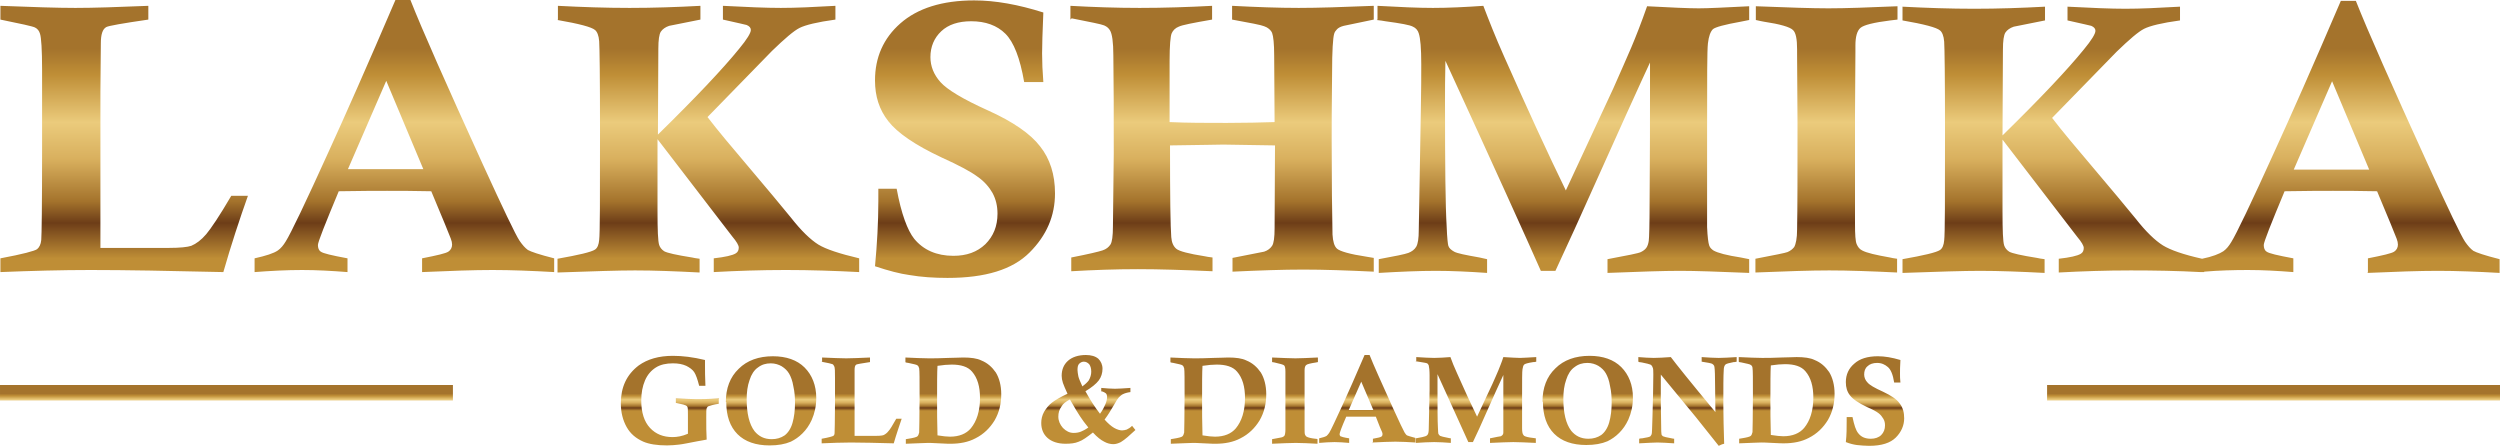
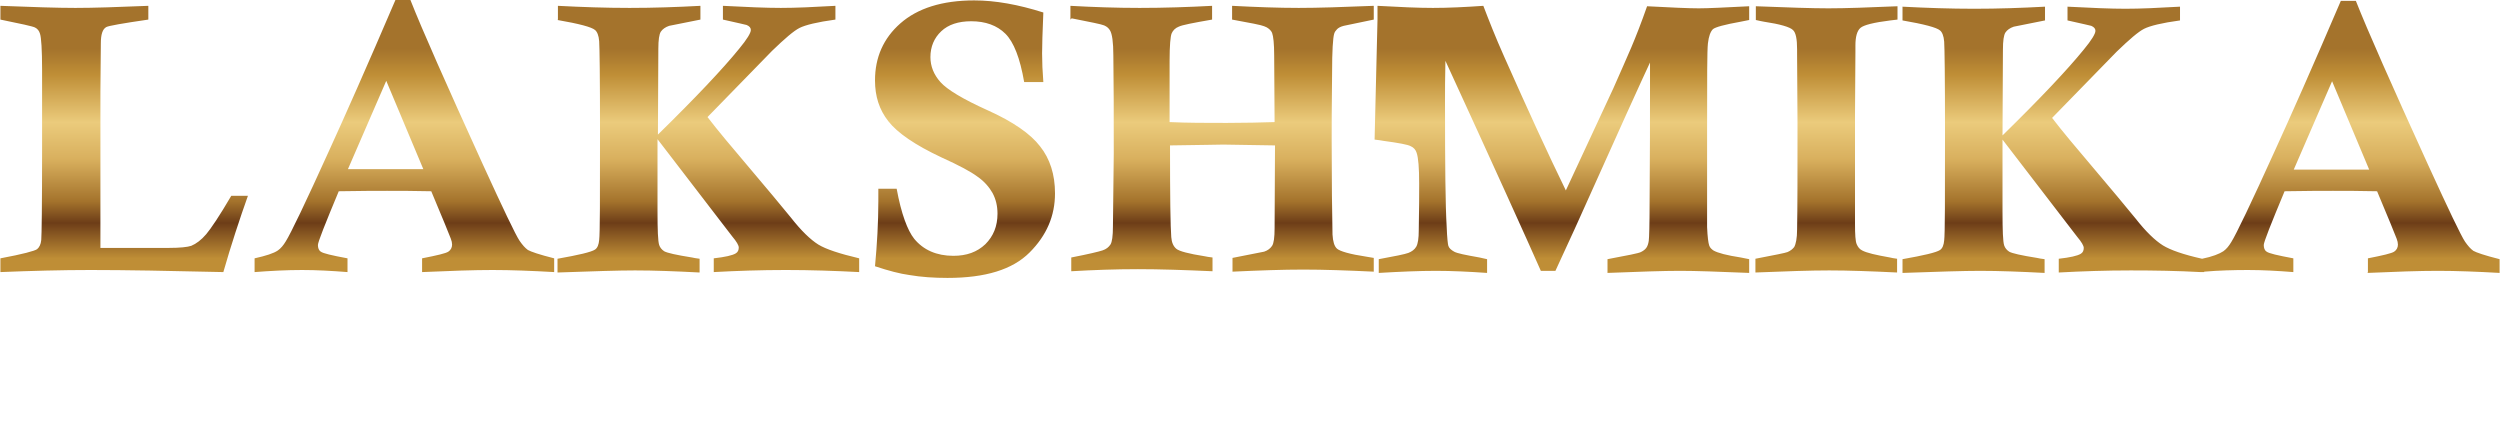
<svg xmlns="http://www.w3.org/2000/svg" xmlns:xlink="http://www.w3.org/1999/xlink" xml:space="preserve" width="6in" height="1.071in" style="shape-rendering:geometricPrecision; text-rendering:geometricPrecision; image-rendering:optimizeQuality; fill-rule:evenodd; clip-rule:evenodd" viewBox="0 0 6 1.071" version="1.1" enable-background="new 0 0 478 86">
  <defs>
    <style type="text/css">
   
    .fil0 {fill:url(#id0);fill-rule:nonzero}
    .fil1 {fill:url(#id1);fill-rule:nonzero}
   
  </style>
    <linearGradient id="id0" gradientUnits="userSpaceOnUse" x1="3" y1="0.047" x2="3" y2="0.62">
      <stop offset="0" style="stop-color:#A4732C" />
      <stop offset="0.122" style="stop-color:#A4732C" />
      <stop offset="0.231" style="stop-color:#BF8E36" />
      <stop offset="0.431" style="stop-color:#EBCB7C" />
      <stop offset="0.588" style="stop-color:#D8AF5D" />
      <stop offset="0.761" style="stop-color:#A4732C" />
      <stop offset="0.851" style="stop-color:#6D3D18" />
      <stop offset="1" style="stop-color:#BF8E36" />
    </linearGradient>
    <linearGradient id="id1" gradientUnits="userSpaceOnUse" xlink:href="#id0" x1="3" y1="0.939" x2="3" y2="0.986">
  </linearGradient>
  </defs>
  <g id="Layer_x0020_1">
-     <path class="fil0" d="M5.683 0.653l0 -0.033c0.036,-0.007 0.057,-0.012 0.063,-0.016 0.006,-0.004 0.009,-0.01 0.009,-0.017 0,-0.004 -0.001,-0.009 -0.003,-0.014 -0.005,-0.013 -0.02,-0.05 -0.047,-0.114 -0.042,-0.001 -0.078,-0.001 -0.106,-0.001 -0.023,0 -0.062,0 -0.116,0.001 -0.033,0.079 -0.05,0.122 -0.05,0.129 0,0.007 0.002,0.013 0.007,0.016 0.005,0.004 0.026,0.009 0.064,0.016l0 0.033c-0.038,-0.003 -0.074,-0.005 -0.109,-0.005 -0.034,0 -0.07,0.001 -0.105,0.004l0 0.001 -0.005 -0 -0.003 0 0 -0c-0.055,-0.003 -0.111,-0.004 -0.168,-0.004 -0.06,0 -0.118,0.002 -0.173,0.005l0 -0.033c0.027,-0.003 0.045,-0.007 0.053,-0.012 0.005,-0.003 0.007,-0.008 0.007,-0.014 0,-0.005 -0.005,-0.014 -0.016,-0.027l-0.179 -0.233 0 0.031 0 0.142c0,0.044 0.001,0.072 0.004,0.081 0.002,0.006 0.006,0.011 0.012,0.015 0.007,0.004 0.029,0.009 0.067,0.015 0.004,0.001 0.01,0.002 0.018,0.003l0 0.033c-0.057,-0.003 -0.109,-0.005 -0.155,-0.005 -0.039,0 -0.101,0.002 -0.186,0.005l0 -0.033c0.051,-0.009 0.081,-0.016 0.09,-0.022 0.006,-0.004 0.009,-0.012 0.01,-0.023 0.002,-0.015 0.002,-0.101 0.002,-0.258 0,-0.132 -0.001,-0.205 -0.002,-0.219 -0.001,-0.014 -0.005,-0.023 -0.01,-0.027 -0.008,-0.007 -0.038,-0.015 -0.09,-0.024l0 -0.033c0.058,0.003 0.115,0.005 0.172,0.005 0.058,0 0.114,-0.002 0.17,-0.005l0 0.033 -0.075 0.015c-0.009,0.003 -0.016,0.008 -0.02,0.014 -0.004,0.006 -0.006,0.02 -0.006,0.041l-0.001 0.206c0.091,-0.089 0.156,-0.158 0.195,-0.206 0.019,-0.023 0.028,-0.038 0.028,-0.045 0,-0.005 -0.003,-0.009 -0.01,-0.012 -0.003,-0.001 -0.022,-0.005 -0.057,-0.013l0 -0.033c0.057,0.003 0.104,0.005 0.139,0.005 0.036,0 0.079,-0.002 0.131,-0.005l0 0.033c-0.044,0.006 -0.072,0.013 -0.086,0.02 -0.014,0.007 -0.036,0.026 -0.066,0.055l-0.155 0.159c0.023,0.03 0.058,0.072 0.104,0.126 0.038,0.045 0.07,0.083 0.096,0.115 0.025,0.032 0.047,0.053 0.066,0.065 0.018,0.011 0.049,0.022 0.094,0.032 0.025,-0.005 0.042,-0.012 0.051,-0.018 0.007,-0.005 0.013,-0.012 0.019,-0.022 0.012,-0.019 0.047,-0.092 0.105,-0.22 0.037,-0.081 0.09,-0.2 0.158,-0.359l0.036 0c0.028,0.071 0.086,0.202 0.174,0.395 0.049,0.107 0.078,0.168 0.088,0.183 0.007,0.01 0.013,0.017 0.02,0.022 0.007,0.004 0.027,0.011 0.063,0.02l0 0.033c-0.053,-0.003 -0.103,-0.005 -0.148,-0.005 -0.045,0 -0.101,0.002 -0.169,0.005zm-5.682 -0.606l0 -0.033c0.077,0.003 0.137,0.005 0.18,0.005 0.044,0 0.102,-0.002 0.175,-0.005l0 0.033c-0.062,0.009 -0.096,0.015 -0.101,0.018 -0.009,0.005 -0.013,0.018 -0.013,0.039l-0.001 0.116 0 0.375 0.164 0c0.027,0 0.045,-0.002 0.054,-0.005 0.012,-0.005 0.024,-0.014 0.036,-0.028 0.011,-0.013 0.032,-0.044 0.06,-0.092l0.04 0c-0.02,0.056 -0.04,0.117 -0.059,0.183 -0.128,-0.003 -0.234,-0.005 -0.319,-0.005 -0.069,0 -0.142,0.002 -0.216,0.005l0 -0.033c0.054,-0.01 0.083,-0.018 0.088,-0.022 0.005,-0.004 0.009,-0.011 0.01,-0.022 0.001,-0.011 0.002,-0.083 0.002,-0.216l-0 -0.164 0 -0.029c0,-0.048 -0.002,-0.077 -0.005,-0.086 -0.002,-0.007 -0.006,-0.012 -0.012,-0.015 -0.006,-0.003 -0.034,-0.009 -0.083,-0.019zm1.012 0.606l0 -0.033c0.036,-0.007 0.057,-0.012 0.063,-0.016 0.006,-0.004 0.009,-0.01 0.009,-0.017 0,-0.004 -0.001,-0.009 -0.003,-0.014 -0.005,-0.013 -0.02,-0.05 -0.047,-0.114 -0.042,-0.001 -0.078,-0.001 -0.106,-0.001 -0.023,0 -0.062,0 -0.116,0.001 -0.033,0.079 -0.05,0.122 -0.05,0.129 0,0.007 0.002,0.013 0.007,0.016 0.005,0.004 0.026,0.009 0.064,0.016l0 0.033c-0.038,-0.003 -0.074,-0.005 -0.109,-0.005 -0.037,0 -0.075,0.002 -0.114,0.005l0 -0.033c0.027,-0.006 0.046,-0.012 0.056,-0.019 0.007,-0.005 0.013,-0.012 0.019,-0.022 0.012,-0.019 0.047,-0.092 0.105,-0.22 0.037,-0.081 0.09,-0.2 0.158,-0.359l0.036 0c0.028,0.071 0.086,0.202 0.174,0.395 0.049,0.107 0.078,0.168 0.088,0.183 0.007,0.01 0.013,0.017 0.02,0.022 0.007,0.004 0.027,0.011 0.063,0.02l0 0.033c-0.053,-0.003 -0.103,-0.005 -0.148,-0.005 -0.045,0 -0.101,0.002 -0.169,0.005zm-0.086 -0.459l-0.092 0.212 0.089 0c0.021,0 0.052,-0 0.092,-0l-0.089 -0.212zm0.412 -0.147l0 -0.033c0.058,0.003 0.115,0.005 0.172,0.005 0.058,0 0.114,-0.002 0.17,-0.005l0 0.033 -0.075 0.015c-0.009,0.003 -0.016,0.008 -0.02,0.014 -0.004,0.006 -0.006,0.02 -0.006,0.041l-0.001 0.206c0.091,-0.089 0.156,-0.158 0.195,-0.206 0.019,-0.023 0.028,-0.038 0.028,-0.045 0,-0.005 -0.003,-0.009 -0.01,-0.012 -0.003,-0.001 -0.022,-0.005 -0.057,-0.013l0 -0.033c0.057,0.003 0.104,0.005 0.139,0.005 0.036,0 0.079,-0.002 0.131,-0.005l0 0.033c-0.044,0.006 -0.072,0.013 -0.086,0.02 -0.014,0.007 -0.036,0.026 -0.066,0.055l-0.155 0.159c0.023,0.03 0.058,0.072 0.104,0.126 0.038,0.045 0.07,0.083 0.096,0.115 0.025,0.032 0.047,0.053 0.066,0.065 0.018,0.011 0.051,0.022 0.098,0.033l0 0.033c-0.058,-0.003 -0.117,-0.005 -0.176,-0.005 -0.06,0 -0.118,0.002 -0.173,0.005l0 -0.033c0.027,-0.003 0.045,-0.007 0.053,-0.012 0.005,-0.003 0.007,-0.008 0.007,-0.014 0,-0.005 -0.005,-0.014 -0.016,-0.027l-0.179 -0.233 0 0.031 0 0.142c0,0.044 0.001,0.072 0.004,0.081 0.002,0.006 0.006,0.011 0.012,0.015 0.007,0.004 0.029,0.009 0.067,0.015 0.004,0.001 0.01,0.002 0.018,0.003l0 0.033c-0.057,-0.003 -0.109,-0.005 -0.155,-0.005 -0.039,0 -0.101,0.002 -0.186,0.005l0 -0.033c0.051,-0.009 0.081,-0.016 0.09,-0.022 0.006,-0.004 0.009,-0.012 0.01,-0.023 0.002,-0.015 0.002,-0.101 0.002,-0.258 0,-0.132 -0.001,-0.205 -0.002,-0.219 -0.001,-0.014 -0.005,-0.023 -0.01,-0.027 -0.008,-0.007 -0.038,-0.015 -0.09,-0.024zm1.164 0.15l-0.045 0c-0.01,-0.058 -0.025,-0.096 -0.045,-0.116 -0.02,-0.02 -0.048,-0.03 -0.082,-0.03 -0.031,0 -0.055,0.008 -0.072,0.024 -0.017,0.016 -0.026,0.037 -0.026,0.062 0,0.022 0.008,0.042 0.024,0.06 0.016,0.018 0.054,0.041 0.114,0.068 0.06,0.027 0.102,0.056 0.125,0.086 0.024,0.03 0.036,0.068 0.036,0.113 0,0.054 -0.02,0.101 -0.061,0.142 -0.041,0.041 -0.106,0.061 -0.197,0.061 -0.032,0 -0.063,-0.002 -0.092,-0.007 -0.022,-0.003 -0.049,-0.01 -0.082,-0.021 0.005,-0.053 0.008,-0.105 0.008,-0.156l0 -0.03 0.044 0c0.011,0.06 0.026,0.1 0.042,0.12 0.022,0.027 0.054,0.041 0.094,0.041 0.032,0 0.057,-0.009 0.077,-0.028 0.019,-0.019 0.029,-0.043 0.029,-0.073 0,-0.019 -0.004,-0.035 -0.012,-0.05 -0.008,-0.014 -0.02,-0.028 -0.036,-0.039 -0.016,-0.012 -0.044,-0.027 -0.086,-0.046 -0.064,-0.03 -0.106,-0.059 -0.128,-0.087 -0.022,-0.028 -0.032,-0.06 -0.032,-0.098 0,-0.055 0.02,-0.101 0.061,-0.137 0.041,-0.036 0.1,-0.055 0.177,-0.055 0.051,0 0.106,0.01 0.166,0.029 -0.002,0.047 -0.003,0.08 -0.003,0.098 0,0.021 0.001,0.044 0.003,0.069zm0.066 -0.15l0 -0.033c0.054,0.003 0.11,0.005 0.166,0.005 0.059,0 0.117,-0.002 0.174,-0.005l0 0.033c-0.046,0.008 -0.072,0.013 -0.08,0.017 -0.008,0.003 -0.014,0.009 -0.017,0.016 -0.003,0.007 -0.005,0.029 -0.005,0.066l0 0.031 -0 0.116c0.043,0.002 0.088,0.002 0.137,0.002 0.044,0 0.082,-0.001 0.115,-0.002l-0.001 -0.16c0,-0.028 -0.002,-0.046 -0.005,-0.054 -0.003,-0.007 -0.01,-0.013 -0.019,-0.016 -0.007,-0.003 -0.033,-0.008 -0.077,-0.016l0 -0.033c0.058,0.003 0.111,0.005 0.16,0.005 0.046,0 0.106,-0.002 0.18,-0.005l0 0.033 -0.072 0.015c-0.008,0.002 -0.013,0.005 -0.016,0.008 -0.003,0.003 -0.006,0.007 -0.007,0.011 -0.003,0.01 -0.005,0.041 -0.005,0.093 -0.001,0.083 -0.001,0.137 -0.001,0.162 0,0.103 0.001,0.178 0.002,0.227 0.001,0.016 0.004,0.028 0.011,0.034 0.007,0.006 0.03,0.013 0.07,0.019l0.018 0.003 0 0.033c-0.063,-0.003 -0.12,-0.005 -0.169,-0.005 -0.049,0 -0.106,0.002 -0.17,0.005l0 -0.033 0.076 -0.015c0.009,-0.003 0.015,-0.008 0.019,-0.014 0.004,-0.006 0.006,-0.02 0.006,-0.042l0.001 -0.199 -0.124 -0.002c-0.006,0 -0.048,0.001 -0.128,0.002 0,0.123 0.001,0.196 0.003,0.22 0.001,0.013 0.005,0.022 0.012,0.028 0.007,0.006 0.03,0.012 0.068,0.018 0.004,0.001 0.011,0.002 0.019,0.003l0 0.033c-0.067,-0.003 -0.126,-0.005 -0.179,-0.005 -0.054,0 -0.108,0.002 -0.16,0.005l0 -0.033c0.041,-0.008 0.066,-0.014 0.075,-0.017 0.009,-0.003 0.015,-0.008 0.019,-0.014 0.004,-0.006 0.006,-0.021 0.006,-0.043l0.002 -0.176c0,-0.092 -0,-0.17 -0.001,-0.235 -0,-0.032 -0.003,-0.052 -0.008,-0.06 -0.003,-0.005 -0.007,-0.009 -0.014,-0.012 -0.007,-0.003 -0.033,-0.008 -0.078,-0.017zm0.737 0l0 -0.033c0.054,0.003 0.098,0.005 0.133,0.005 0.037,0 0.078,-0.002 0.121,-0.005 0.013,0.034 0.029,0.075 0.05,0.122 0.056,0.126 0.105,0.233 0.148,0.321l0.114 -0.245c0.018,-0.04 0.032,-0.073 0.043,-0.098 0.011,-0.026 0.024,-0.059 0.038,-0.099 0.057,0.003 0.099,0.005 0.124,0.005 0.022,0 0.062,-0.002 0.121,-0.005l0 0.033c-0.009,0.002 -0.016,0.003 -0.02,0.004 -0.039,0.007 -0.061,0.013 -0.067,0.018 -0.006,0.006 -0.01,0.017 -0.012,0.034 -0.002,0.017 -0.002,0.085 -0.002,0.204 0,0.152 0,0.23 0,0.237 0.001,0.024 0.003,0.038 0.005,0.044 0.002,0.006 0.006,0.009 0.01,0.012 0.01,0.006 0.033,0.012 0.066,0.017l0.02 0.004 0 0.033c-0.073,-0.003 -0.128,-0.005 -0.166,-0.005 -0.039,0 -0.098,0.002 -0.174,0.005l0 -0.033c0.048,-0.009 0.074,-0.014 0.08,-0.017 0.006,-0.003 0.01,-0.006 0.013,-0.01 0.003,-0.004 0.005,-0.01 0.006,-0.017 0.001,-0.007 0.002,-0.038 0.002,-0.092 0.001,-0.118 0.001,-0.21 0.001,-0.277 0,-0.006 -0,-0.026 -0,-0.059 -0.016,0.034 -0.077,0.168 -0.181,0.4l-0.046 0.1 -0.035 0c-0.034,-0.077 -0.11,-0.245 -0.229,-0.504 -0.001,0.039 -0.001,0.073 -0.001,0.1 0,0.15 0.001,0.249 0.004,0.298 0.001,0.028 0.003,0.043 0.004,0.046 0.002,0.006 0.007,0.01 0.014,0.014 0.007,0.004 0.027,0.008 0.061,0.014 0.004,0.001 0.01,0.002 0.018,0.004l0 0.033c-0.043,-0.003 -0.084,-0.005 -0.123,-0.005 -0.04,0 -0.086,0.002 -0.137,0.005l0 -0.033c0.039,-0.007 0.063,-0.012 0.071,-0.015 0.008,-0.003 0.015,-0.008 0.019,-0.015 0.004,-0.007 0.006,-0.02 0.006,-0.039l0.005 -0.287c0.001,-0.05 0.001,-0.088 0.001,-0.112 0,-0.038 -0.002,-0.062 -0.006,-0.074 -0.002,-0.007 -0.007,-0.013 -0.014,-0.016 -0.007,-0.004 -0.029,-0.008 -0.066,-0.013 -0.005,-0.001 -0.012,-0.002 -0.021,-0.003zm1.248 -0.033l0 0.033 -0.017 0.002c-0.04,0.005 -0.064,0.011 -0.072,0.018 -0.008,0.007 -0.012,0.021 -0.012,0.042l0 0.016 -0.001 0.151 0 0.173 0 0.088c0,0.026 0.001,0.042 0.004,0.049 0.003,0.007 0.007,0.012 0.013,0.015 0.011,0.006 0.033,0.011 0.067,0.017 0.004,0.001 0.009,0.002 0.017,0.003l0 0.033c-0.062,-0.003 -0.116,-0.005 -0.163,-0.005 -0.044,0 -0.103,0.002 -0.177,0.005l0 -0.033c0.047,-0.009 0.072,-0.014 0.077,-0.016 0.007,-0.003 0.012,-0.007 0.016,-0.012 0.004,-0.007 0.007,-0.021 0.007,-0.042 0.001,-0.05 0.001,-0.135 0.001,-0.255l-0.001 -0.164 0 -0.014c0,-0.024 -0.003,-0.04 -0.01,-0.046 -0.007,-0.007 -0.03,-0.014 -0.07,-0.02 -0.005,-0.001 -0.011,-0.002 -0.019,-0.004l0 -0.033c0.077,0.003 0.135,0.005 0.174,0.005 0.041,0 0.096,-0.002 0.166,-0.005zm1.043 0.181l-0.092 0.212 0.089 0c0.021,0 0.052,-0 0.092,-0l-0.089 -0.212z" />
-     <path class="fil1" d="M4.561 0.918l-0.015 0c-0.003,-0.019 -0.008,-0.031 -0.015,-0.037 -0.007,-0.006 -0.015,-0.01 -0.026,-0.01 -0.01,0 -0.018,0.003 -0.023,0.008 -0.006,0.005 -0.008,0.012 -0.008,0.02 0,0.007 0.003,0.014 0.008,0.019 0.005,0.006 0.017,0.013 0.037,0.022 0.019,0.009 0.033,0.018 0.04,0.028 0.008,0.01 0.011,0.022 0.011,0.036 0,0.017 -0.007,0.033 -0.02,0.046 -0.013,0.013 -0.034,0.02 -0.064,0.02 -0.01,0 -0.02,-0.001 -0.03,-0.002 -0.007,-0.001 -0.016,-0.003 -0.026,-0.007 0.002,-0.017 0.002,-0.034 0.002,-0.05l0 -0.01 0.014 0c0.004,0.019 0.008,0.032 0.014,0.039 0.007,0.009 0.017,0.013 0.03,0.013 0.01,0 0.019,-0.003 0.025,-0.009 0.006,-0.006 0.009,-0.014 0.009,-0.023 0,-0.006 -0.001,-0.011 -0.004,-0.016 -0.003,-0.005 -0.006,-0.009 -0.011,-0.013 -0.005,-0.004 -0.014,-0.009 -0.028,-0.015 -0.021,-0.01 -0.034,-0.019 -0.041,-0.028 -0.007,-0.009 -0.01,-0.019 -0.01,-0.032 0,-0.018 0.007,-0.033 0.02,-0.044 0.013,-0.012 0.032,-0.018 0.057,-0.018 0.016,0 0.034,0.003 0.054,0.009 -0.001,0.015 -0.001,0.026 -0.001,0.032 0,0.007 0,0.014 0.001,0.022zm0.352 0.006l1.087 0 0 0.037 -1.087 0 0 -0.037zm-4.913 0l1.087 0 0 0.037 -1.087 0 0 -0.037zm1.725 0.034l0 0.011c-0.013,0.002 -0.022,0.005 -0.025,0.006 -0.002,0.001 -0.003,0.003 -0.004,0.005 -0.001,0.002 -0.001,0.01 -0.001,0.022 0,0.02 0,0.038 0.001,0.053 -0.007,0.001 -0.014,0.003 -0.022,0.004 -0.021,0.004 -0.035,0.007 -0.044,0.008 -0.009,0.001 -0.019,0.002 -0.029,0.002 -0.024,0 -0.043,-0.003 -0.057,-0.009 -0.018,-0.008 -0.031,-0.019 -0.04,-0.035 -0.009,-0.016 -0.014,-0.035 -0.014,-0.057 0,-0.039 0.014,-0.069 0.043,-0.091 0.021,-0.015 0.048,-0.023 0.082,-0.023 0.023,0 0.048,0.003 0.077,0.01 -0,0.006 -0,0.01 -0,0.014 0,0.011 0,0.027 0.001,0.048l-0.015 0c-0.004,-0.016 -0.008,-0.027 -0.012,-0.033 -0.004,-0.006 -0.011,-0.011 -0.019,-0.015 -0.009,-0.004 -0.019,-0.006 -0.032,-0.006 -0.016,0 -0.03,0.003 -0.041,0.01 -0.011,0.007 -0.02,0.017 -0.026,0.031 -0.006,0.014 -0.009,0.03 -0.009,0.048 0,0.029 0.007,0.051 0.021,0.066 0.014,0.015 0.032,0.022 0.054,0.022 0.011,0 0.023,-0.002 0.037,-0.008l0 -0.045c0,-0.01 -0,-0.016 -0.001,-0.019 -0.001,-0.002 -0.002,-0.003 -0.004,-0.004 -0.002,-0.001 -0.008,-0.003 -0.019,-0.005 -0.001,-0 -0.003,-0.001 -0.005,-0.001l0 -0.011c0.022,0.001 0.039,0.002 0.05,0.002 0.008,0 0.026,-0 0.054,-0.002zm0.017 0.007c0,-0.033 0.01,-0.06 0.031,-0.08 0.02,-0.02 0.048,-0.03 0.082,-0.03 0.032,0 0.058,0.009 0.076,0.027 0.018,0.018 0.028,0.043 0.028,0.073 0,0.02 -0.004,0.037 -0.011,0.053 -0.006,0.013 -0.013,0.023 -0.022,0.032 -0.009,0.009 -0.018,0.015 -0.028,0.02 -0.014,0.006 -0.031,0.009 -0.051,0.009 -0.033,0 -0.059,-0.009 -0.077,-0.027 -0.018,-0.018 -0.027,-0.044 -0.027,-0.077zm0.05 -0.008c0,0.035 0.006,0.061 0.019,0.078 0.01,0.012 0.023,0.019 0.041,0.019 0.012,0 0.022,-0.003 0.031,-0.009 0.008,-0.006 0.015,-0.016 0.019,-0.03 0.004,-0.014 0.006,-0.03 0.006,-0.048 0,-0.014 -0.001,-0.027 -0.004,-0.04 -0.002,-0.013 -0.006,-0.023 -0.01,-0.03 -0.004,-0.007 -0.01,-0.013 -0.018,-0.018 -0.007,-0.004 -0.016,-0.007 -0.026,-0.007 -0.012,0 -0.022,0.003 -0.031,0.01 -0.009,0.006 -0.016,0.017 -0.02,0.03 -0.005,0.014 -0.007,0.029 -0.007,0.047zm0.181 -0.088l0 -0.011c0.025,0.001 0.044,0.002 0.058,0.002 0.014,0 0.033,-0.001 0.057,-0.002l0 0.011c-0.02,0.003 -0.031,0.005 -0.033,0.006 -0.003,0.002 -0.004,0.006 -0.004,0.013l-0 0.037 0 0.121 0.053 0c0.009,0 0.015,-0.001 0.017,-0.002 0.004,-0.002 0.008,-0.005 0.011,-0.009 0.004,-0.004 0.01,-0.014 0.019,-0.03l0.013 0c-0.006,0.018 -0.013,0.038 -0.019,0.059 -0.041,-0.001 -0.075,-0.002 -0.103,-0.002 -0.022,0 -0.046,0.001 -0.07,0.002l0 -0.011c0.017,-0.003 0.027,-0.006 0.028,-0.007 0.002,-0.001 0.003,-0.004 0.003,-0.007 0,-0.003 0.001,-0.027 0.001,-0.07l-0 -0.053 0 -0.009c0,-0.015 -0,-0.025 -0.002,-0.028 -0.001,-0.002 -0.002,-0.004 -0.004,-0.005 -0.002,-0.001 -0.011,-0.003 -0.027,-0.006zm0.2 0l0 -0.011c0.023,0.001 0.041,0.002 0.056,0.002 0.011,0 0.027,-0 0.047,-0.001 0.014,-0 0.026,-0.001 0.036,-0.001 0.018,0 0.033,0.002 0.043,0.007 0.015,0.006 0.026,0.016 0.035,0.029 0.008,0.013 0.013,0.031 0.013,0.052 0,0.023 -0.005,0.044 -0.016,0.063 -0.011,0.018 -0.026,0.033 -0.046,0.043 -0.017,0.009 -0.037,0.013 -0.06,0.013 -0.002,0 -0.011,-0 -0.027,-0.001 -0.016,-0.001 -0.025,-0.001 -0.027,-0.001 -0.007,0 -0.024,0.001 -0.053,0.002l0 -0.011 0.006 -0.001c0.013,-0.002 0.02,-0.004 0.022,-0.006 0.002,-0.002 0.003,-0.005 0.004,-0.009 0,-0.006 0.001,-0.035 0.001,-0.088 0,-0.039 -0,-0.061 -0.001,-0.066 -0.001,-0.003 -0.002,-0.006 -0.004,-0.007 -0.002,-0.002 -0.009,-0.003 -0.022,-0.006l-0.006 -0.001zm0.078 0.176c0.012,0.002 0.022,0.003 0.029,0.003 0.022,0 0.039,-0.007 0.05,-0.02 0.014,-0.017 0.022,-0.041 0.022,-0.073 0,-0.027 -0.006,-0.048 -0.019,-0.063 -0.01,-0.012 -0.027,-0.017 -0.049,-0.017 -0.009,0 -0.021,0.001 -0.034,0.003 -0.001,0.015 -0.001,0.043 -0.001,0.084 0,0.024 0,0.051 0.001,0.083zm0.392 -0.105l0 -0.009c0.012,0.001 0.023,0.002 0.033,0.002 0.009,0 0.021,-0.001 0.037,-0.002l0 0.01c-0.008,0.001 -0.014,0.003 -0.018,0.005 -0.004,0.002 -0.007,0.005 -0.01,0.008 -0.002,0.002 -0.006,0.008 -0.011,0.017 -0.007,0.012 -0.014,0.024 -0.023,0.036 0.008,0.009 0.016,0.016 0.023,0.02 0.007,0.004 0.014,0.006 0.019,0.006 0.004,0 0.007,-0.001 0.011,-0.002 0.004,-0.002 0.008,-0.004 0.013,-0.009l0.008 0.01c-0.014,0.013 -0.025,0.023 -0.035,0.029 -0.006,0.003 -0.012,0.005 -0.018,0.005 -0.007,0 -0.015,-0.002 -0.022,-0.006 -0.008,-0.004 -0.017,-0.011 -0.027,-0.022 -0.014,0.011 -0.025,0.019 -0.034,0.022 -0.009,0.004 -0.02,0.005 -0.032,0.005 -0.018,0 -0.033,-0.005 -0.043,-0.014 -0.01,-0.009 -0.015,-0.021 -0.015,-0.036 0,-0.009 0.002,-0.018 0.007,-0.027 0.005,-0.008 0.011,-0.016 0.019,-0.022 0.008,-0.006 0.02,-0.013 0.037,-0.021 -0.005,-0.011 -0.009,-0.02 -0.011,-0.026 -0.002,-0.006 -0.003,-0.012 -0.003,-0.017 0,-0.015 0.005,-0.027 0.015,-0.036 0.01,-0.009 0.025,-0.014 0.043,-0.014 0.013,0 0.023,0.003 0.03,0.009 0.006,0.006 0.01,0.014 0.01,0.024 0,0.01 -0.003,0.02 -0.009,0.028 -0.006,0.008 -0.017,0.017 -0.032,0.026 0.012,0.022 0.024,0.04 0.035,0.054 0.006,-0.008 0.01,-0.016 0.013,-0.023 0.003,-0.007 0.004,-0.013 0.004,-0.018 0,-0.003 -0.001,-0.005 -0.002,-0.007 -0.002,-0.002 -0.005,-0.004 -0.011,-0.006zm-0.076 0.019c-0.009,0.005 -0.016,0.01 -0.019,0.016 -0.006,0.008 -0.008,0.016 -0.008,0.025 0,0.01 0.004,0.019 0.011,0.027 0.008,0.008 0.016,0.012 0.026,0.012 0.006,0 0.012,-0.001 0.017,-0.003 0.005,-0.002 0.011,-0.005 0.018,-0.01 -0.008,-0.01 -0.015,-0.019 -0.02,-0.027 -0.004,-0.006 -0.012,-0.019 -0.024,-0.04zm0.031 -0.032c0.007,-0.005 0.012,-0.01 0.015,-0.014 0.004,-0.007 0.006,-0.014 0.006,-0.021 0,-0.008 -0.002,-0.014 -0.005,-0.018 -0.004,-0.004 -0.008,-0.006 -0.013,-0.006 -0.004,0 -0.008,0.002 -0.011,0.005 -0.003,0.003 -0.004,0.008 -0.004,0.015 0,0.004 0.001,0.009 0.002,0.015 0.001,0.005 0.005,0.014 0.01,0.025zm0.211 -0.058l0 -0.011c0.023,0.001 0.041,0.002 0.056,0.002 0.011,0 0.027,-0 0.047,-0.001 0.014,-0 0.026,-0.001 0.036,-0.001 0.018,0 0.033,0.002 0.043,0.007 0.015,0.006 0.026,0.016 0.035,0.029 0.008,0.013 0.013,0.031 0.013,0.052 0,0.023 -0.005,0.044 -0.016,0.063 -0.011,0.018 -0.026,0.033 -0.046,0.043 -0.017,0.009 -0.037,0.013 -0.06,0.013 -0.002,0 -0.011,-0 -0.027,-0.001 -0.016,-0.001 -0.025,-0.001 -0.027,-0.001 -0.007,0 -0.024,0.001 -0.053,0.002l0 -0.011 0.006 -0.001c0.013,-0.002 0.02,-0.004 0.022,-0.006 0.002,-0.002 0.003,-0.005 0.004,-0.009 0,-0.006 0.001,-0.035 0.001,-0.088 0,-0.039 -0,-0.061 -0.001,-0.066 -0.001,-0.003 -0.002,-0.006 -0.004,-0.007 -0.002,-0.002 -0.009,-0.003 -0.022,-0.006l-0.006 -0.001zm0.078 0.176c0.012,0.002 0.022,0.003 0.029,0.003 0.022,0 0.039,-0.007 0.05,-0.02 0.014,-0.017 0.022,-0.041 0.022,-0.073 0,-0.027 -0.006,-0.048 -0.019,-0.063 -0.01,-0.012 -0.027,-0.017 -0.049,-0.017 -0.009,0 -0.021,0.001 -0.034,0.003 -0.001,0.015 -0.001,0.043 -0.001,0.084 0,0.024 0,0.051 0.001,0.083zm0.276 -0.187l0 0.011 -0.005 0.001c-0.013,0.002 -0.021,0.004 -0.023,0.006 -0.003,0.002 -0.004,0.007 -0.004,0.013l0 0.005 -0 0.049 0 0.056 0 0.028c0,0.008 0,0.014 0.001,0.016 0.001,0.002 0.002,0.004 0.004,0.005 0.003,0.002 0.011,0.004 0.021,0.005 0.001,0 0.003,0 0.005,0.001l0 0.011c-0.02,-0.001 -0.037,-0.002 -0.052,-0.002 -0.014,0 -0.033,0.001 -0.057,0.002l0 -0.011c0.015,-0.003 0.023,-0.004 0.025,-0.005 0.002,-0.001 0.004,-0.002 0.005,-0.004 0.001,-0.002 0.002,-0.007 0.002,-0.014 0,-0.016 0,-0.043 0,-0.082l-0 -0.053 0 -0.004c0,-0.008 -0.001,-0.013 -0.003,-0.015 -0.002,-0.002 -0.01,-0.004 -0.023,-0.007 -0.001,-0 -0.004,-0.001 -0.006,-0.001l0 -0.011c0.025,0.001 0.044,0.002 0.056,0.002 0.013,0 0.031,-0.001 0.053,-0.002zm0.132 0.206l0 -0.011c0.012,-0.002 0.019,-0.004 0.02,-0.005 0.002,-0.001 0.003,-0.003 0.003,-0.006 0,-0.001 -0,-0.003 -0.001,-0.005 -0.002,-0.004 -0.007,-0.016 -0.015,-0.037 -0.014,-0 -0.025,-0 -0.034,-0 -0.007,0 -0.02,0 -0.037,0 -0.011,0.025 -0.016,0.039 -0.016,0.042 0,0.002 0.001,0.004 0.002,0.005 0.002,0.001 0.008,0.003 0.021,0.005l0 0.011c-0.012,-0.001 -0.024,-0.002 -0.035,-0.002 -0.012,0 -0.024,0.001 -0.037,0.002l0 -0.011c0.009,-0.002 0.015,-0.004 0.018,-0.006 0.002,-0.002 0.004,-0.004 0.006,-0.007 0.004,-0.006 0.015,-0.03 0.034,-0.071 0.012,-0.026 0.029,-0.065 0.051,-0.116l0.012 0c0.009,0.023 0.028,0.065 0.056,0.127 0.016,0.035 0.025,0.054 0.028,0.059 0.002,0.003 0.004,0.006 0.006,0.007 0.002,0.001 0.009,0.003 0.02,0.006l0 0.011c-0.017,-0.001 -0.033,-0.002 -0.048,-0.002 -0.015,0 -0.033,0.001 -0.055,0.002zm-0.028 -0.148l-0.03 0.068 0.029 0c0.007,0 0.017,-5.11811e-005 0.03,-0l-0.029 -0.068zm0.132 -0.048l0 -0.011c0.017,0.001 0.032,0.002 0.043,0.002 0.012,0 0.025,-0.001 0.039,-0.002 0.004,0.011 0.009,0.024 0.016,0.039 0.018,0.041 0.034,0.075 0.048,0.104l0.037 -0.079c0.006,-0.013 0.01,-0.023 0.014,-0.032 0.003,-0.008 0.008,-0.019 0.012,-0.032 0.018,0.001 0.032,0.002 0.04,0.002 0.007,0 0.02,-0.001 0.039,-0.002l0 0.011c-0.003,0.001 -0.005,0.001 -0.007,0.001 -0.013,0.002 -0.02,0.004 -0.022,0.006 -0.002,0.002 -0.003,0.005 -0.004,0.011 -0.001,0.005 -0.001,0.027 -0.001,0.066 0,0.049 5.11811e-005,0.074 0,0.076 0,0.008 0.001,0.012 0.002,0.014 0.001,0.002 0.002,0.003 0.003,0.004 0.003,0.002 0.011,0.004 0.021,0.005l0.007 0.001 0 0.011c-0.023,-0.001 -0.041,-0.002 -0.054,-0.002 -0.013,0 -0.031,0.001 -0.056,0.002l0 -0.011c0.015,-0.003 0.024,-0.005 0.026,-0.005 0.002,-0.001 0.003,-0.002 0.004,-0.003 0.001,-0.001 0.002,-0.003 0.002,-0.006 0,-0.002 0,-0.012 0,-0.03 0,-0.038 0,-0.068 0,-0.089 0,-0.002 -5.11811e-005,-0.008 -0,-0.019 -0.005,0.011 -0.025,0.054 -0.058,0.129l-0.015 0.032 -0.011 0c-0.011,-0.025 -0.036,-0.079 -0.074,-0.163 -0,0.013 -0,0.023 -0,0.032 0,0.048 0,0.08 0.001,0.096 0,0.009 0.001,0.014 0.001,0.015 0.001,0.002 0.002,0.003 0.004,0.005 0.002,0.001 0.009,0.003 0.02,0.005 0.001,0 0.003,0.001 0.006,0.001l0 0.011c-0.014,-0.001 -0.027,-0.002 -0.04,-0.002 -0.013,0 -0.028,0.001 -0.044,0.002l0 -0.011c0.013,-0.002 0.02,-0.004 0.023,-0.005 0.003,-0.001 0.005,-0.003 0.006,-0.005 0.001,-0.002 0.002,-0.006 0.002,-0.013l0.002 -0.092c0,-0.016 0,-0.028 0,-0.036 0,-0.012 -0.001,-0.02 -0.002,-0.024 -0.001,-0.002 -0.002,-0.004 -0.004,-0.005 -0.002,-0.001 -0.009,-0.002 -0.021,-0.004 -0.002,-0 -0.004,-0.001 -0.007,-0.001zm0.303 0.096c0,-0.033 0.01,-0.06 0.031,-0.08 0.02,-0.02 0.048,-0.03 0.082,-0.03 0.032,0 0.058,0.009 0.076,0.027 0.018,0.018 0.028,0.043 0.028,0.073 0,0.02 -0.004,0.037 -0.011,0.053 -0.006,0.013 -0.013,0.023 -0.022,0.032 -0.009,0.009 -0.018,0.015 -0.028,0.02 -0.014,0.006 -0.031,0.009 -0.051,0.009 -0.033,0 -0.059,-0.009 -0.077,-0.027 -0.018,-0.018 -0.027,-0.044 -0.027,-0.077zm0.05 -0.008c0,0.035 0.006,0.061 0.019,0.078 0.01,0.012 0.023,0.019 0.041,0.019 0.012,0 0.022,-0.003 0.031,-0.009 0.008,-0.006 0.015,-0.016 0.019,-0.03 0.004,-0.014 0.006,-0.03 0.006,-0.048 0,-0.014 -0.001,-0.027 -0.004,-0.04 -0.002,-0.013 -0.006,-0.023 -0.01,-0.03 -0.004,-0.007 -0.01,-0.013 -0.018,-0.018 -0.007,-0.004 -0.016,-0.007 -0.026,-0.007 -0.012,0 -0.022,0.003 -0.031,0.01 -0.009,0.006 -0.016,0.017 -0.02,0.03 -0.005,0.014 -0.007,0.029 -0.007,0.047zm0.18 -0.088l0 -0.011c0.013,0.001 0.026,0.002 0.037,0.002 0.012,0 0.025,-0.001 0.041,-0.002 0.012,0.016 0.047,0.06 0.107,0.132l-0.001 -0.079c-0,-0.019 -0.001,-0.03 -0.002,-0.032 -0.001,-0.002 -0.003,-0.004 -0.005,-0.005 -0.002,-0.001 -0.011,-0.003 -0.025,-0.005l0 -0.011c0.016,0.001 0.029,0.002 0.041,0.002 0.011,0 0.026,-0.001 0.043,-0.002l0 0.011c-0.003,0.001 -0.005,0.001 -0.007,0.001 -0.011,0.002 -0.018,0.004 -0.02,0.006 -0.002,0.002 -0.004,0.006 -0.004,0.013 -0.001,0.014 -0.001,0.041 -0.001,0.084 0,0.027 0.001,0.058 0.002,0.093 -0.005,0.001 -0.009,0.003 -0.013,0.005l-0.055 -0.069 -0.084 -0.102 0 0.069 0.001 0.067c0,0.005 0.001,0.008 0.001,0.009 0.001,0.001 0.002,0.002 0.003,0.003 0.002,0.001 0.009,0.003 0.021,0.005 0.001,0 0.003,0.001 0.006,0.001l0 0.011c-0.017,-0.001 -0.03,-0.002 -0.04,-0.002 -0.009,0 -0.023,0.001 -0.044,0.002l0 -0.011c0.003,-0.001 0.005,-0.001 0.007,-0.001 0.011,-0.002 0.018,-0.003 0.02,-0.005 0.001,-0.001 0.002,-0.003 0.003,-0.005 0.001,-0.002 0.001,-0.016 0.002,-0.043 0.001,-0.039 0.002,-0.072 0.002,-0.1 0,-0.009 -0,-0.015 -0.002,-0.018 -0.001,-0.003 -0.003,-0.005 -0.005,-0.006 -0.003,-0.001 -0.009,-0.003 -0.02,-0.005 -0.002,-0 -0.004,-0.001 -0.007,-0.001zm0.241 0l0 -0.011c0.023,0.001 0.041,0.002 0.056,0.002 0.011,0 0.027,-0 0.047,-0.001 0.014,-0 0.026,-0.001 0.036,-0.001 0.018,0 0.033,0.002 0.043,0.007 0.015,0.006 0.026,0.016 0.035,0.029 0.008,0.013 0.013,0.031 0.013,0.052 0,0.023 -0.005,0.044 -0.016,0.063 -0.011,0.018 -0.026,0.033 -0.046,0.043 -0.017,0.009 -0.037,0.013 -0.06,0.013 -0.002,0 -0.011,-0 -0.027,-0.001 -0.016,-0.001 -0.025,-0.001 -0.027,-0.001 -0.007,0 -0.024,0.001 -0.053,0.002l0 -0.011 0.006 -0.001c0.013,-0.002 0.02,-0.004 0.022,-0.006 0.002,-0.002 0.003,-0.005 0.004,-0.009 0,-0.006 0.001,-0.035 0.001,-0.088 0,-0.039 -0,-0.061 -0.001,-0.066 -0,-0.003 -0.002,-0.006 -0.004,-0.007 -0.002,-0.002 -0.009,-0.003 -0.022,-0.006l-0.006 -0.001zm0.078 0.176c0.012,0.002 0.022,0.003 0.029,0.003 0.022,0 0.039,-0.007 0.05,-0.02 0.014,-0.017 0.022,-0.041 0.022,-0.073 0,-0.027 -0.006,-0.048 -0.019,-0.063 -0.01,-0.012 -0.027,-0.017 -0.049,-0.017 -0.009,0 -0.021,0.001 -0.034,0.003 -0.001,0.015 -0.001,0.043 -0.001,0.084 0,0.024 0,0.051 0.001,0.083z" />
+     <path class="fil0" d="M5.683 0.653l0 -0.033c0.036,-0.007 0.057,-0.012 0.063,-0.016 0.006,-0.004 0.009,-0.01 0.009,-0.017 0,-0.004 -0.001,-0.009 -0.003,-0.014 -0.005,-0.013 -0.02,-0.05 -0.047,-0.114 -0.042,-0.001 -0.078,-0.001 -0.106,-0.001 -0.023,0 -0.062,0 -0.116,0.001 -0.033,0.079 -0.05,0.122 -0.05,0.129 0,0.007 0.002,0.013 0.007,0.016 0.005,0.004 0.026,0.009 0.064,0.016l0 0.033c-0.038,-0.003 -0.074,-0.005 -0.109,-0.005 -0.034,0 -0.07,0.001 -0.105,0.004l0 0.001 -0.005 -0 -0.003 0 0 -0c-0.055,-0.003 -0.111,-0.004 -0.168,-0.004 -0.06,0 -0.118,0.002 -0.173,0.005l0 -0.033c0.027,-0.003 0.045,-0.007 0.053,-0.012 0.005,-0.003 0.007,-0.008 0.007,-0.014 0,-0.005 -0.005,-0.014 -0.016,-0.027l-0.179 -0.233 0 0.031 0 0.142c0,0.044 0.001,0.072 0.004,0.081 0.002,0.006 0.006,0.011 0.012,0.015 0.007,0.004 0.029,0.009 0.067,0.015 0.004,0.001 0.01,0.002 0.018,0.003l0 0.033c-0.057,-0.003 -0.109,-0.005 -0.155,-0.005 -0.039,0 -0.101,0.002 -0.186,0.005l0 -0.033c0.051,-0.009 0.081,-0.016 0.09,-0.022 0.006,-0.004 0.009,-0.012 0.01,-0.023 0.002,-0.015 0.002,-0.101 0.002,-0.258 0,-0.132 -0.001,-0.205 -0.002,-0.219 -0.001,-0.014 -0.005,-0.023 -0.01,-0.027 -0.008,-0.007 -0.038,-0.015 -0.09,-0.024l0 -0.033c0.058,0.003 0.115,0.005 0.172,0.005 0.058,0 0.114,-0.002 0.17,-0.005l0 0.033 -0.075 0.015c-0.009,0.003 -0.016,0.008 -0.02,0.014 -0.004,0.006 -0.006,0.02 -0.006,0.041l-0.001 0.206c0.091,-0.089 0.156,-0.158 0.195,-0.206 0.019,-0.023 0.028,-0.038 0.028,-0.045 0,-0.005 -0.003,-0.009 -0.01,-0.012 -0.003,-0.001 -0.022,-0.005 -0.057,-0.013l0 -0.033c0.057,0.003 0.104,0.005 0.139,0.005 0.036,0 0.079,-0.002 0.131,-0.005l0 0.033c-0.044,0.006 -0.072,0.013 -0.086,0.02 -0.014,0.007 -0.036,0.026 -0.066,0.055l-0.155 0.159c0.023,0.03 0.058,0.072 0.104,0.126 0.038,0.045 0.07,0.083 0.096,0.115 0.025,0.032 0.047,0.053 0.066,0.065 0.018,0.011 0.049,0.022 0.094,0.032 0.025,-0.005 0.042,-0.012 0.051,-0.018 0.007,-0.005 0.013,-0.012 0.019,-0.022 0.012,-0.019 0.047,-0.092 0.105,-0.22 0.037,-0.081 0.09,-0.2 0.158,-0.359l0.036 0c0.028,0.071 0.086,0.202 0.174,0.395 0.049,0.107 0.078,0.168 0.088,0.183 0.007,0.01 0.013,0.017 0.02,0.022 0.007,0.004 0.027,0.011 0.063,0.02l0 0.033c-0.053,-0.003 -0.103,-0.005 -0.148,-0.005 -0.045,0 -0.101,0.002 -0.169,0.005zm-5.682 -0.606l0 -0.033c0.077,0.003 0.137,0.005 0.18,0.005 0.044,0 0.102,-0.002 0.175,-0.005l0 0.033c-0.062,0.009 -0.096,0.015 -0.101,0.018 -0.009,0.005 -0.013,0.018 -0.013,0.039l-0.001 0.116 0 0.375 0.164 0c0.027,0 0.045,-0.002 0.054,-0.005 0.012,-0.005 0.024,-0.014 0.036,-0.028 0.011,-0.013 0.032,-0.044 0.06,-0.092l0.04 0c-0.02,0.056 -0.04,0.117 -0.059,0.183 -0.128,-0.003 -0.234,-0.005 -0.319,-0.005 -0.069,0 -0.142,0.002 -0.216,0.005l0 -0.033c0.054,-0.01 0.083,-0.018 0.088,-0.022 0.005,-0.004 0.009,-0.011 0.01,-0.022 0.001,-0.011 0.002,-0.083 0.002,-0.216l-0 -0.164 0 -0.029c0,-0.048 -0.002,-0.077 -0.005,-0.086 -0.002,-0.007 -0.006,-0.012 -0.012,-0.015 -0.006,-0.003 -0.034,-0.009 -0.083,-0.019zm1.012 0.606l0 -0.033c0.036,-0.007 0.057,-0.012 0.063,-0.016 0.006,-0.004 0.009,-0.01 0.009,-0.017 0,-0.004 -0.001,-0.009 -0.003,-0.014 -0.005,-0.013 -0.02,-0.05 -0.047,-0.114 -0.042,-0.001 -0.078,-0.001 -0.106,-0.001 -0.023,0 -0.062,0 -0.116,0.001 -0.033,0.079 -0.05,0.122 -0.05,0.129 0,0.007 0.002,0.013 0.007,0.016 0.005,0.004 0.026,0.009 0.064,0.016l0 0.033c-0.038,-0.003 -0.074,-0.005 -0.109,-0.005 -0.037,0 -0.075,0.002 -0.114,0.005l0 -0.033c0.027,-0.006 0.046,-0.012 0.056,-0.019 0.007,-0.005 0.013,-0.012 0.019,-0.022 0.012,-0.019 0.047,-0.092 0.105,-0.22 0.037,-0.081 0.09,-0.2 0.158,-0.359l0.036 0c0.028,0.071 0.086,0.202 0.174,0.395 0.049,0.107 0.078,0.168 0.088,0.183 0.007,0.01 0.013,0.017 0.02,0.022 0.007,0.004 0.027,0.011 0.063,0.02l0 0.033c-0.053,-0.003 -0.103,-0.005 -0.148,-0.005 -0.045,0 -0.101,0.002 -0.169,0.005zm-0.086 -0.459l-0.092 0.212 0.089 0c0.021,0 0.052,-0 0.092,-0l-0.089 -0.212zm0.412 -0.147l0 -0.033c0.058,0.003 0.115,0.005 0.172,0.005 0.058,0 0.114,-0.002 0.17,-0.005l0 0.033 -0.075 0.015c-0.009,0.003 -0.016,0.008 -0.02,0.014 -0.004,0.006 -0.006,0.02 -0.006,0.041l-0.001 0.206c0.091,-0.089 0.156,-0.158 0.195,-0.206 0.019,-0.023 0.028,-0.038 0.028,-0.045 0,-0.005 -0.003,-0.009 -0.01,-0.012 -0.003,-0.001 -0.022,-0.005 -0.057,-0.013l0 -0.033c0.057,0.003 0.104,0.005 0.139,0.005 0.036,0 0.079,-0.002 0.131,-0.005l0 0.033c-0.044,0.006 -0.072,0.013 -0.086,0.02 -0.014,0.007 -0.036,0.026 -0.066,0.055l-0.155 0.159c0.023,0.03 0.058,0.072 0.104,0.126 0.038,0.045 0.07,0.083 0.096,0.115 0.025,0.032 0.047,0.053 0.066,0.065 0.018,0.011 0.051,0.022 0.098,0.033l0 0.033c-0.058,-0.003 -0.117,-0.005 -0.176,-0.005 -0.06,0 -0.118,0.002 -0.173,0.005l0 -0.033c0.027,-0.003 0.045,-0.007 0.053,-0.012 0.005,-0.003 0.007,-0.008 0.007,-0.014 0,-0.005 -0.005,-0.014 -0.016,-0.027l-0.179 -0.233 0 0.031 0 0.142c0,0.044 0.001,0.072 0.004,0.081 0.002,0.006 0.006,0.011 0.012,0.015 0.007,0.004 0.029,0.009 0.067,0.015 0.004,0.001 0.01,0.002 0.018,0.003l0 0.033c-0.057,-0.003 -0.109,-0.005 -0.155,-0.005 -0.039,0 -0.101,0.002 -0.186,0.005l0 -0.033c0.051,-0.009 0.081,-0.016 0.09,-0.022 0.006,-0.004 0.009,-0.012 0.01,-0.023 0.002,-0.015 0.002,-0.101 0.002,-0.258 0,-0.132 -0.001,-0.205 -0.002,-0.219 -0.001,-0.014 -0.005,-0.023 -0.01,-0.027 -0.008,-0.007 -0.038,-0.015 -0.09,-0.024zm1.164 0.15l-0.045 0c-0.01,-0.058 -0.025,-0.096 -0.045,-0.116 -0.02,-0.02 -0.048,-0.03 -0.082,-0.03 -0.031,0 -0.055,0.008 -0.072,0.024 -0.017,0.016 -0.026,0.037 -0.026,0.062 0,0.022 0.008,0.042 0.024,0.06 0.016,0.018 0.054,0.041 0.114,0.068 0.06,0.027 0.102,0.056 0.125,0.086 0.024,0.03 0.036,0.068 0.036,0.113 0,0.054 -0.02,0.101 -0.061,0.142 -0.041,0.041 -0.106,0.061 -0.197,0.061 -0.032,0 -0.063,-0.002 -0.092,-0.007 -0.022,-0.003 -0.049,-0.01 -0.082,-0.021 0.005,-0.053 0.008,-0.105 0.008,-0.156l0 -0.03 0.044 0c0.011,0.06 0.026,0.1 0.042,0.12 0.022,0.027 0.054,0.041 0.094,0.041 0.032,0 0.057,-0.009 0.077,-0.028 0.019,-0.019 0.029,-0.043 0.029,-0.073 0,-0.019 -0.004,-0.035 -0.012,-0.05 -0.008,-0.014 -0.02,-0.028 -0.036,-0.039 -0.016,-0.012 -0.044,-0.027 -0.086,-0.046 -0.064,-0.03 -0.106,-0.059 -0.128,-0.087 -0.022,-0.028 -0.032,-0.06 -0.032,-0.098 0,-0.055 0.02,-0.101 0.061,-0.137 0.041,-0.036 0.1,-0.055 0.177,-0.055 0.051,0 0.106,0.01 0.166,0.029 -0.002,0.047 -0.003,0.08 -0.003,0.098 0,0.021 0.001,0.044 0.003,0.069zm0.066 -0.15l0 -0.033c0.054,0.003 0.11,0.005 0.166,0.005 0.059,0 0.117,-0.002 0.174,-0.005l0 0.033c-0.046,0.008 -0.072,0.013 -0.08,0.017 -0.008,0.003 -0.014,0.009 -0.017,0.016 -0.003,0.007 -0.005,0.029 -0.005,0.066l0 0.031 -0 0.116c0.043,0.002 0.088,0.002 0.137,0.002 0.044,0 0.082,-0.001 0.115,-0.002l-0.001 -0.16c0,-0.028 -0.002,-0.046 -0.005,-0.054 -0.003,-0.007 -0.01,-0.013 -0.019,-0.016 -0.007,-0.003 -0.033,-0.008 -0.077,-0.016l0 -0.033c0.058,0.003 0.111,0.005 0.16,0.005 0.046,0 0.106,-0.002 0.18,-0.005l0 0.033 -0.072 0.015c-0.008,0.002 -0.013,0.005 -0.016,0.008 -0.003,0.003 -0.006,0.007 -0.007,0.011 -0.003,0.01 -0.005,0.041 -0.005,0.093 -0.001,0.083 -0.001,0.137 -0.001,0.162 0,0.103 0.001,0.178 0.002,0.227 0.001,0.016 0.004,0.028 0.011,0.034 0.007,0.006 0.03,0.013 0.07,0.019l0.018 0.003 0 0.033c-0.063,-0.003 -0.12,-0.005 -0.169,-0.005 -0.049,0 -0.106,0.002 -0.17,0.005l0 -0.033 0.076 -0.015c0.009,-0.003 0.015,-0.008 0.019,-0.014 0.004,-0.006 0.006,-0.02 0.006,-0.042l0.001 -0.199 -0.124 -0.002c-0.006,0 -0.048,0.001 -0.128,0.002 0,0.123 0.001,0.196 0.003,0.22 0.001,0.013 0.005,0.022 0.012,0.028 0.007,0.006 0.03,0.012 0.068,0.018 0.004,0.001 0.011,0.002 0.019,0.003l0 0.033c-0.067,-0.003 -0.126,-0.005 -0.179,-0.005 -0.054,0 -0.108,0.002 -0.16,0.005l0 -0.033c0.041,-0.008 0.066,-0.014 0.075,-0.017 0.009,-0.003 0.015,-0.008 0.019,-0.014 0.004,-0.006 0.006,-0.021 0.006,-0.043l0.002 -0.176c0,-0.092 -0,-0.17 -0.001,-0.235 -0,-0.032 -0.003,-0.052 -0.008,-0.06 -0.003,-0.005 -0.007,-0.009 -0.014,-0.012 -0.007,-0.003 -0.033,-0.008 -0.078,-0.017zm0.737 0l0 -0.033c0.054,0.003 0.098,0.005 0.133,0.005 0.037,0 0.078,-0.002 0.121,-0.005 0.013,0.034 0.029,0.075 0.05,0.122 0.056,0.126 0.105,0.233 0.148,0.321l0.114 -0.245c0.018,-0.04 0.032,-0.073 0.043,-0.098 0.011,-0.026 0.024,-0.059 0.038,-0.099 0.057,0.003 0.099,0.005 0.124,0.005 0.022,0 0.062,-0.002 0.121,-0.005l0 0.033c-0.009,0.002 -0.016,0.003 -0.02,0.004 -0.039,0.007 -0.061,0.013 -0.067,0.018 -0.006,0.006 -0.01,0.017 -0.012,0.034 -0.002,0.017 -0.002,0.085 -0.002,0.204 0,0.152 0,0.23 0,0.237 0.001,0.024 0.003,0.038 0.005,0.044 0.002,0.006 0.006,0.009 0.01,0.012 0.01,0.006 0.033,0.012 0.066,0.017l0.02 0.004 0 0.033c-0.073,-0.003 -0.128,-0.005 -0.166,-0.005 -0.039,0 -0.098,0.002 -0.174,0.005l0 -0.033c0.048,-0.009 0.074,-0.014 0.08,-0.017 0.006,-0.003 0.01,-0.006 0.013,-0.01 0.003,-0.004 0.005,-0.01 0.006,-0.017 0.001,-0.007 0.002,-0.038 0.002,-0.092 0.001,-0.118 0.001,-0.21 0.001,-0.277 0,-0.006 -0,-0.026 -0,-0.059 -0.016,0.034 -0.077,0.168 -0.181,0.4l-0.046 0.1 -0.035 0c-0.034,-0.077 -0.11,-0.245 -0.229,-0.504 -0.001,0.039 -0.001,0.073 -0.001,0.1 0,0.15 0.001,0.249 0.004,0.298 0.001,0.028 0.003,0.043 0.004,0.046 0.002,0.006 0.007,0.01 0.014,0.014 0.007,0.004 0.027,0.008 0.061,0.014 0.004,0.001 0.01,0.002 0.018,0.004l0 0.033c-0.043,-0.003 -0.084,-0.005 -0.123,-0.005 -0.04,0 -0.086,0.002 -0.137,0.005l0 -0.033c0.039,-0.007 0.063,-0.012 0.071,-0.015 0.008,-0.003 0.015,-0.008 0.019,-0.015 0.004,-0.007 0.006,-0.02 0.006,-0.039c0.001,-0.05 0.001,-0.088 0.001,-0.112 0,-0.038 -0.002,-0.062 -0.006,-0.074 -0.002,-0.007 -0.007,-0.013 -0.014,-0.016 -0.007,-0.004 -0.029,-0.008 -0.066,-0.013 -0.005,-0.001 -0.012,-0.002 -0.021,-0.003zm1.248 -0.033l0 0.033 -0.017 0.002c-0.04,0.005 -0.064,0.011 -0.072,0.018 -0.008,0.007 -0.012,0.021 -0.012,0.042l0 0.016 -0.001 0.151 0 0.173 0 0.088c0,0.026 0.001,0.042 0.004,0.049 0.003,0.007 0.007,0.012 0.013,0.015 0.011,0.006 0.033,0.011 0.067,0.017 0.004,0.001 0.009,0.002 0.017,0.003l0 0.033c-0.062,-0.003 -0.116,-0.005 -0.163,-0.005 -0.044,0 -0.103,0.002 -0.177,0.005l0 -0.033c0.047,-0.009 0.072,-0.014 0.077,-0.016 0.007,-0.003 0.012,-0.007 0.016,-0.012 0.004,-0.007 0.007,-0.021 0.007,-0.042 0.001,-0.05 0.001,-0.135 0.001,-0.255l-0.001 -0.164 0 -0.014c0,-0.024 -0.003,-0.04 -0.01,-0.046 -0.007,-0.007 -0.03,-0.014 -0.07,-0.02 -0.005,-0.001 -0.011,-0.002 -0.019,-0.004l0 -0.033c0.077,0.003 0.135,0.005 0.174,0.005 0.041,0 0.096,-0.002 0.166,-0.005zm1.043 0.181l-0.092 0.212 0.089 0c0.021,0 0.052,-0 0.092,-0l-0.089 -0.212z" />
  </g>
</svg>